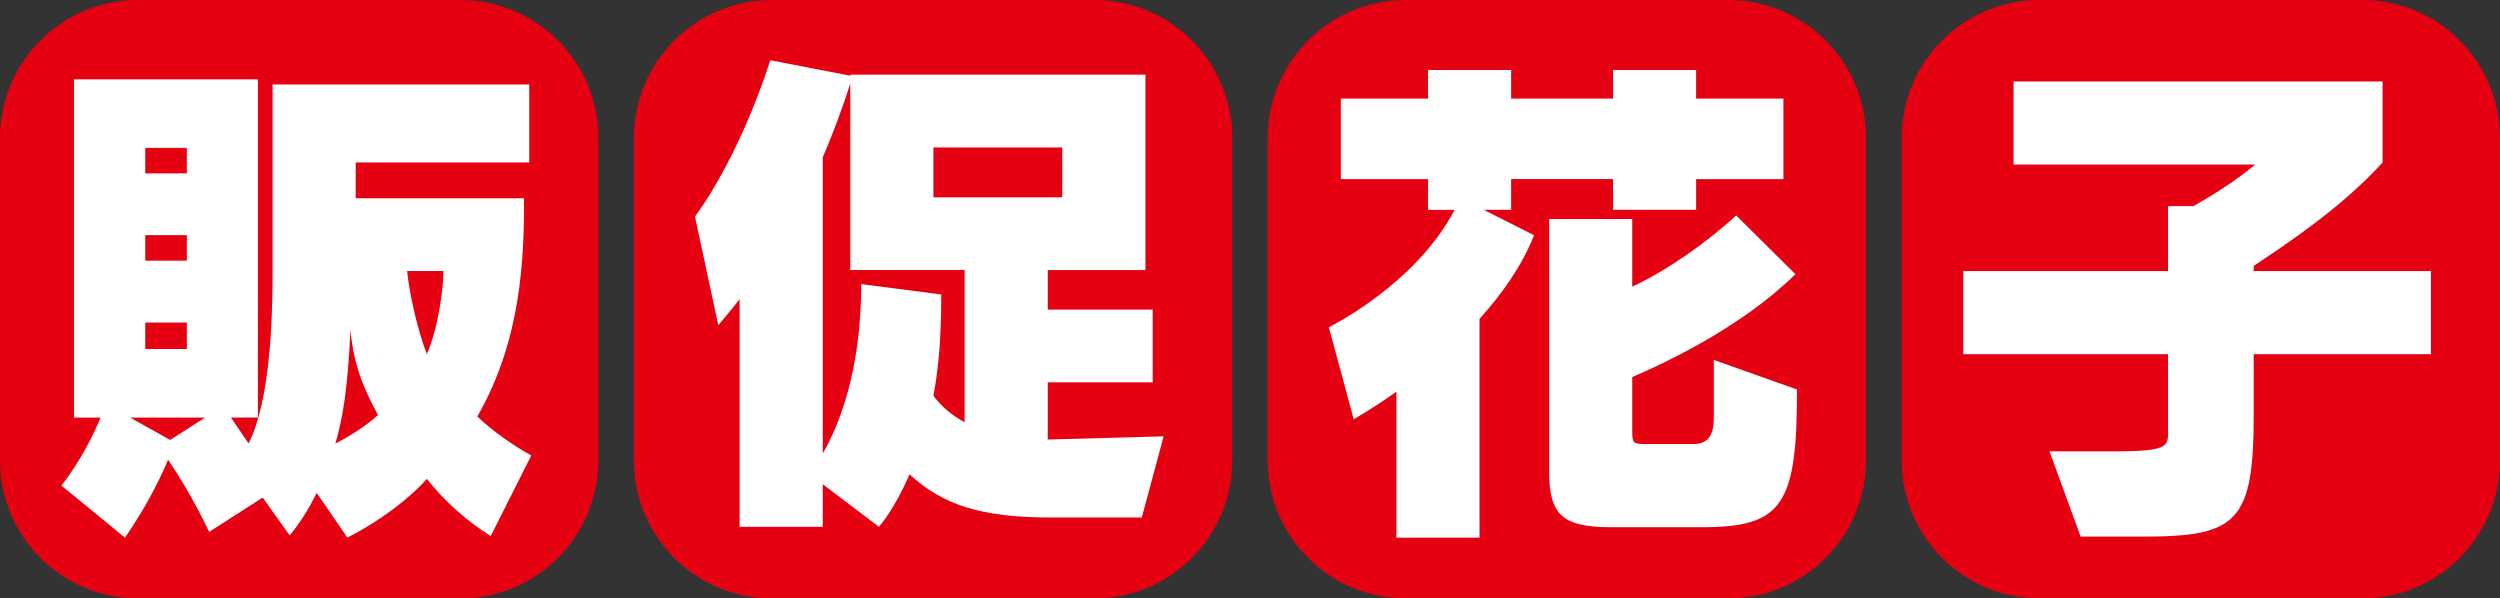
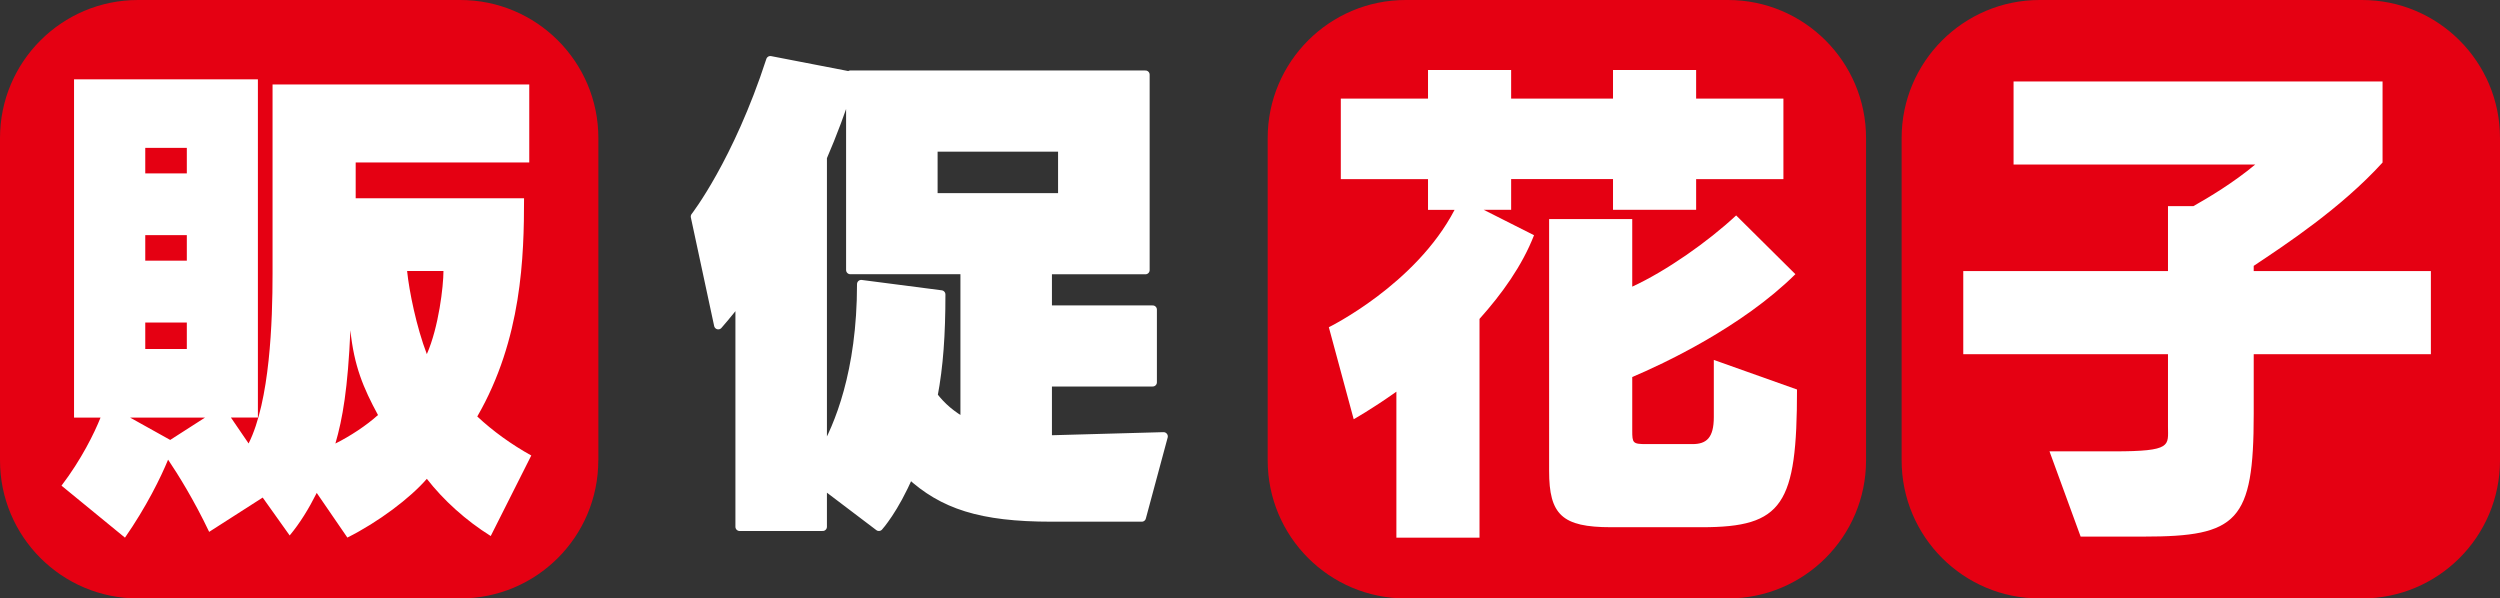
<svg xmlns="http://www.w3.org/2000/svg" id="_レイヤー_2" data-name="レイヤー 2" viewBox="0 0 354.88 84.95">
  <rect x="0" y="0" width="354.88" height="84.95" fill="#333333" stroke="none" />
  <defs>
    <style>
      .cls-1 {
        fill: #e50012;
      }

      .cls-1, .cls-2 {
        stroke-width: 0px;
      }

      .cls-2, .cls-3 {
        fill: #fff;
      }

      .cls-3 {
        stroke: #fff;
        stroke-linecap: round;
        stroke-linejoin: round;
        stroke-width: 1.19px;
      }
    </style>
  </defs>
  <g id="_レイヤー_1-2" data-name="レイヤー 1">
    <g>
      <path class="cls-3" d="M26.52,24.61h-5.9v-3.62h5.9v3.62ZM75.42,64.66c-2.8-1.55-5.46-3.47-7.67-5.54,6.35-10.99,6.64-22.78,6.64-30.98h-23.9v-5.08h24.64v-11.07h-36.44v26.85c0,6.78-.37,18.07-3.4,24.11-.8-1.18-1.99-2.94-2.51-3.68h3.83V11.26H10.51v48.02h3.76c-.88,2.21-2.73,5.97-5.54,9.66l9.01,7.38c3.02-4.35,5.09-8.55,6.12-11.07,1.4,2.07,3.69,5.75,5.83,10.25l7.6-4.87,3.83,5.38c1.48-1.77,2.73-3.83,3.84-6.04l4.35,6.34c4.42-2.21,8.92-5.61,11.28-8.34,2.36,3.03,5.53,5.91,9.07,8.12l5.76-11.44ZM26.52,37h-5.9v-3.62h5.9v3.62ZM62.95,38.47c0,2.14-.67,7.96-2.36,11.8-1.47-3.84-2.51-8.93-2.8-11.8h5.17ZM26.52,49.54h-5.9v-3.76h5.9v3.76ZM53.66,58.91c-1.63,1.48-3.99,3.03-6.05,4.05,1.03-3.54,1.77-7.81,2.13-16.08.52,5.09,1.84,8.19,3.91,12.02ZM29.1,59.28l-4.94,3.17-5.69-3.17h10.63Z" />
      <path class="cls-3" d="M150.79,28.01h-18.29v-7.08h18.29v7.08ZM165.17,61.94l-15.92.44h-.52v-8.11h14.9v-10.32h-14.9v-5.61h13.87V10.6h-41.89v.15l-11.36-2.2c-4.72,14.52-10.7,22.19-10.7,22.19l3.31,15.42s1.18-1.33,3.03-3.69v32.31h11.8v-6.04l7.97,6.04s2.21-2.43,4.35-7.45c4.72,4.35,10.11,6.13,20.14,6.13h12.83l3.1-11.51ZM136.92,59.94c-1.77-.96-3.25-2.21-4.42-3.75.8-4.21,1.11-8.71,1.11-14.39l-11.36-1.47c0,12.54-3.25,20.21-5.46,24.05V22.33c1.4-3.24,2.73-6.78,3.91-10.47v26.47h16.23v21.61Z" />
      <path class="cls-3" d="M240.77,25.42v4.36h-11.8v-4.36h-14.46v4.36h-3.9l7.15,3.61c-1.7,4.36-4.57,8.34-7.74,11.88v31.05h-11.8v-20.72c-3.54,2.51-6.06,3.91-6.06,3.91l-3.53-13.06s12.32-6.04,17.85-16.66h-3.77v-4.36h-12.38v-11.43h12.38v-4.06h11.8v4.06h14.46v-4.06h11.8v4.06h12.39v11.43h-12.39ZM241.58,74.84h-12.91c-6.93,0-8.77-1.78-8.77-7.97V31.1h11.8v9.59c4.8-2.21,10.7-6.34,14.75-10.11l8.41,8.34c-7.59,7.52-18.81,12.76-23.16,14.6v7.6c0,1.77.07,1.92,1.99,1.92h6.56c1.99,0,3.03-.89,3.03-3.84v-8.11l11.81,4.2c0,16.37-2,19.55-13.5,19.55Z" />
      <path class="cls-3" d="M319.92,50.28v8.48c0,15.28-2.29,17.41-15.57,17.41h-9l-4.42-12.1h9.15c8.33,0,7.67-.81,7.67-3.54v-10.25h-29.06v-11.8h29.06v-9.22h3.61c2.21-1.25,5.68-3.32,8.77-5.9h-34.3v-11.8h52.38v11.51c-5.9,6.49-13.87,11.72-18.29,14.67v.74h25.15v11.8h-25.15Z" />
      <path class="cls-1" d="M84.93,65.34c0,10.84-8.77,19.61-19.61,19.61H19.6c-10.83,0-19.6-8.77-19.6-19.61V19.6C0,8.78,8.77,0,19.6,0h45.73c10.84,0,19.61,8.78,19.61,19.6v45.74Z" />
      <path class="cls-2" d="M26.52,24.61h-5.9v-3.62h5.9v3.62ZM75.42,64.66c-2.8-1.55-5.46-3.47-7.67-5.54,6.35-10.99,6.64-22.78,6.64-30.98h-23.9v-5.08h24.64v-11.07h-36.44v26.85c0,6.78-.37,18.07-3.4,24.11-.8-1.18-1.99-2.94-2.51-3.68h3.83V11.26H10.51v48.02h3.76c-.88,2.21-2.73,5.97-5.54,9.66l9.01,7.38c3.02-4.35,5.09-8.55,6.12-11.07,1.4,2.07,3.69,5.75,5.83,10.25l7.6-4.87,3.83,5.38c1.48-1.77,2.73-3.83,3.84-6.04l4.35,6.34c4.42-2.21,8.92-5.61,11.28-8.34,2.36,3.03,5.53,5.91,9.07,8.12l5.76-11.44ZM26.52,37h-5.9v-3.62h5.9v3.62ZM62.95,38.47c0,2.14-.67,7.96-2.36,11.8-1.47-3.84-2.51-8.93-2.8-11.8h5.17ZM26.52,49.54h-5.9v-3.76h5.9v3.76ZM53.66,58.91c-1.63,1.48-3.99,3.03-6.05,4.05,1.03-3.54,1.77-7.81,2.13-16.08.52,5.09,1.84,8.19,3.91,12.02ZM29.1,59.28l-4.94,3.17-5.69-3.17h10.63Z" />
-       <path class="cls-1" d="M174.92,65.34c0,10.84-8.78,19.61-19.6,19.61h-45.74c-10.83,0-19.6-8.77-19.6-19.61V19.6c0-10.82,8.77-19.6,19.6-19.6h45.74c10.82,0,19.6,8.78,19.6,19.6v45.74Z" />
      <path class="cls-2" d="M150.79,28.01h-18.29v-7.08h18.29v7.08ZM165.17,61.94l-15.92.44h-.52v-8.11h14.9v-10.32h-14.9v-5.61h13.87V10.6h-41.89v.15l-11.36-2.2c-4.72,14.52-10.7,22.19-10.7,22.19l3.31,15.42s1.18-1.33,3.03-3.69v32.31h11.8v-6.04l7.97,6.04s2.21-2.43,4.35-7.45c4.72,4.35,10.11,6.13,20.14,6.13h12.83l3.1-11.51ZM136.92,59.94c-1.77-.96-3.25-2.21-4.42-3.75.8-4.21,1.11-8.71,1.11-14.39l-11.36-1.47c0,12.54-3.25,20.21-5.46,24.05V22.33c1.4-3.24,2.73-6.78,3.91-10.47v26.47h16.23v21.61Z" />
      <path class="cls-1" d="M264.89,65.34c0,10.84-8.79,19.61-19.6,19.61h-45.74c-10.83,0-19.6-8.77-19.6-19.61V19.6c0-10.82,8.77-19.6,19.6-19.6h45.74c10.81,0,19.6,8.78,19.6,19.6v45.74Z" />
      <path class="cls-2" d="M240.77,25.42v4.36h-11.8v-4.36h-14.46v4.36h-3.9l7.15,3.61c-1.7,4.36-4.57,8.34-7.74,11.88v31.05h-11.8v-20.72c-3.54,2.51-6.06,3.91-6.06,3.91l-3.53-13.06s12.32-6.04,17.85-16.66h-3.77v-4.36h-12.38v-11.43h12.38v-4.06h11.8v4.06h14.46v-4.06h11.8v4.06h12.39v11.43h-12.39ZM241.58,74.84h-12.91c-6.93,0-8.77-1.78-8.77-7.97V31.1h11.8v9.59c4.8-2.21,10.7-6.34,14.75-10.11l8.41,8.34c-7.59,7.52-18.81,12.76-23.16,14.6v7.6c0,1.77.07,1.92,1.99,1.92h6.56c1.99,0,3.03-.89,3.03-3.84v-8.11l11.81,4.2c0,16.37-2,19.55-13.5,19.55Z" />
      <path class="cls-1" d="M354.88,65.34c0,10.84-8.78,19.61-19.59,19.61h-45.75c-10.82,0-19.6-8.77-19.6-19.61V19.6c0-10.82,8.78-19.6,19.6-19.6h45.75c10.82,0,19.59,8.78,19.59,19.6v45.74Z" />
      <path class="cls-2" d="M319.92,50.28v8.48c0,15.28-2.29,17.41-15.57,17.41h-9l-4.42-12.1h9.15c8.33,0,7.67-.81,7.67-3.54v-10.25h-29.06v-11.8h29.06v-9.22h3.61c2.21-1.25,5.68-3.32,8.77-5.9h-34.3v-11.8h52.38v11.51c-5.9,6.49-13.87,11.72-18.29,14.67v.74h25.15v11.8h-25.15Z" />
    </g>
  </g>
</svg>